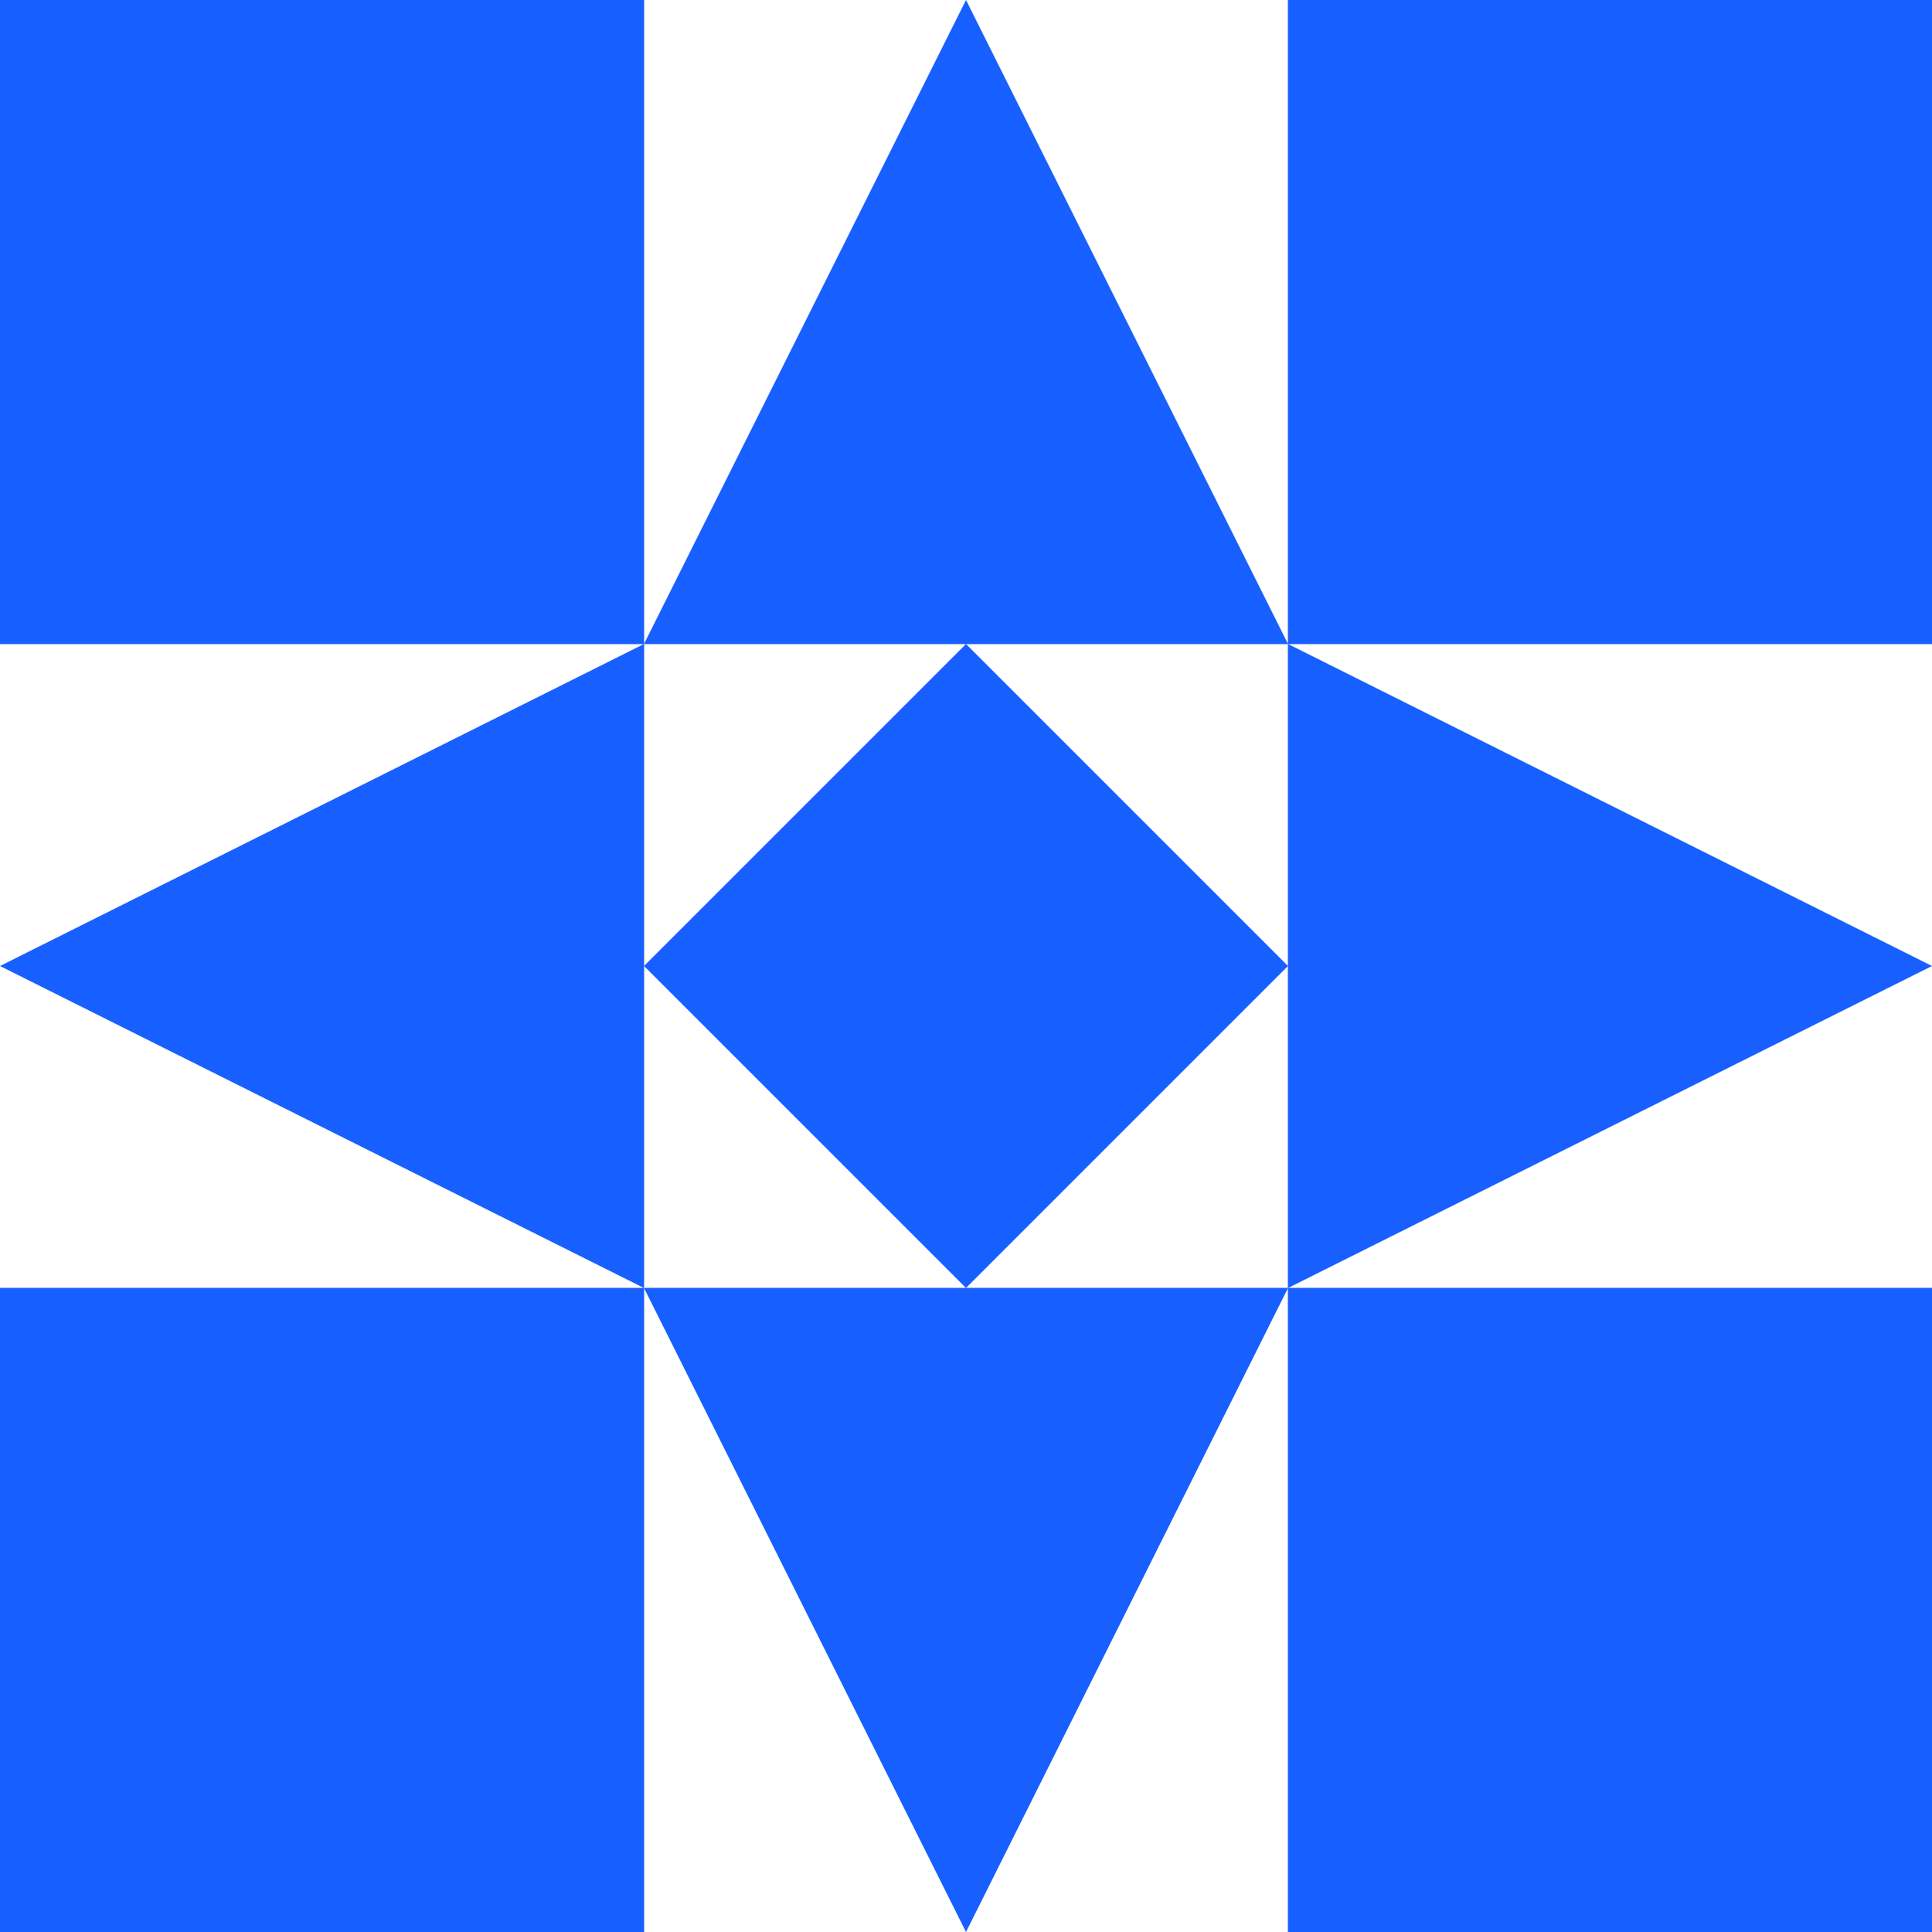
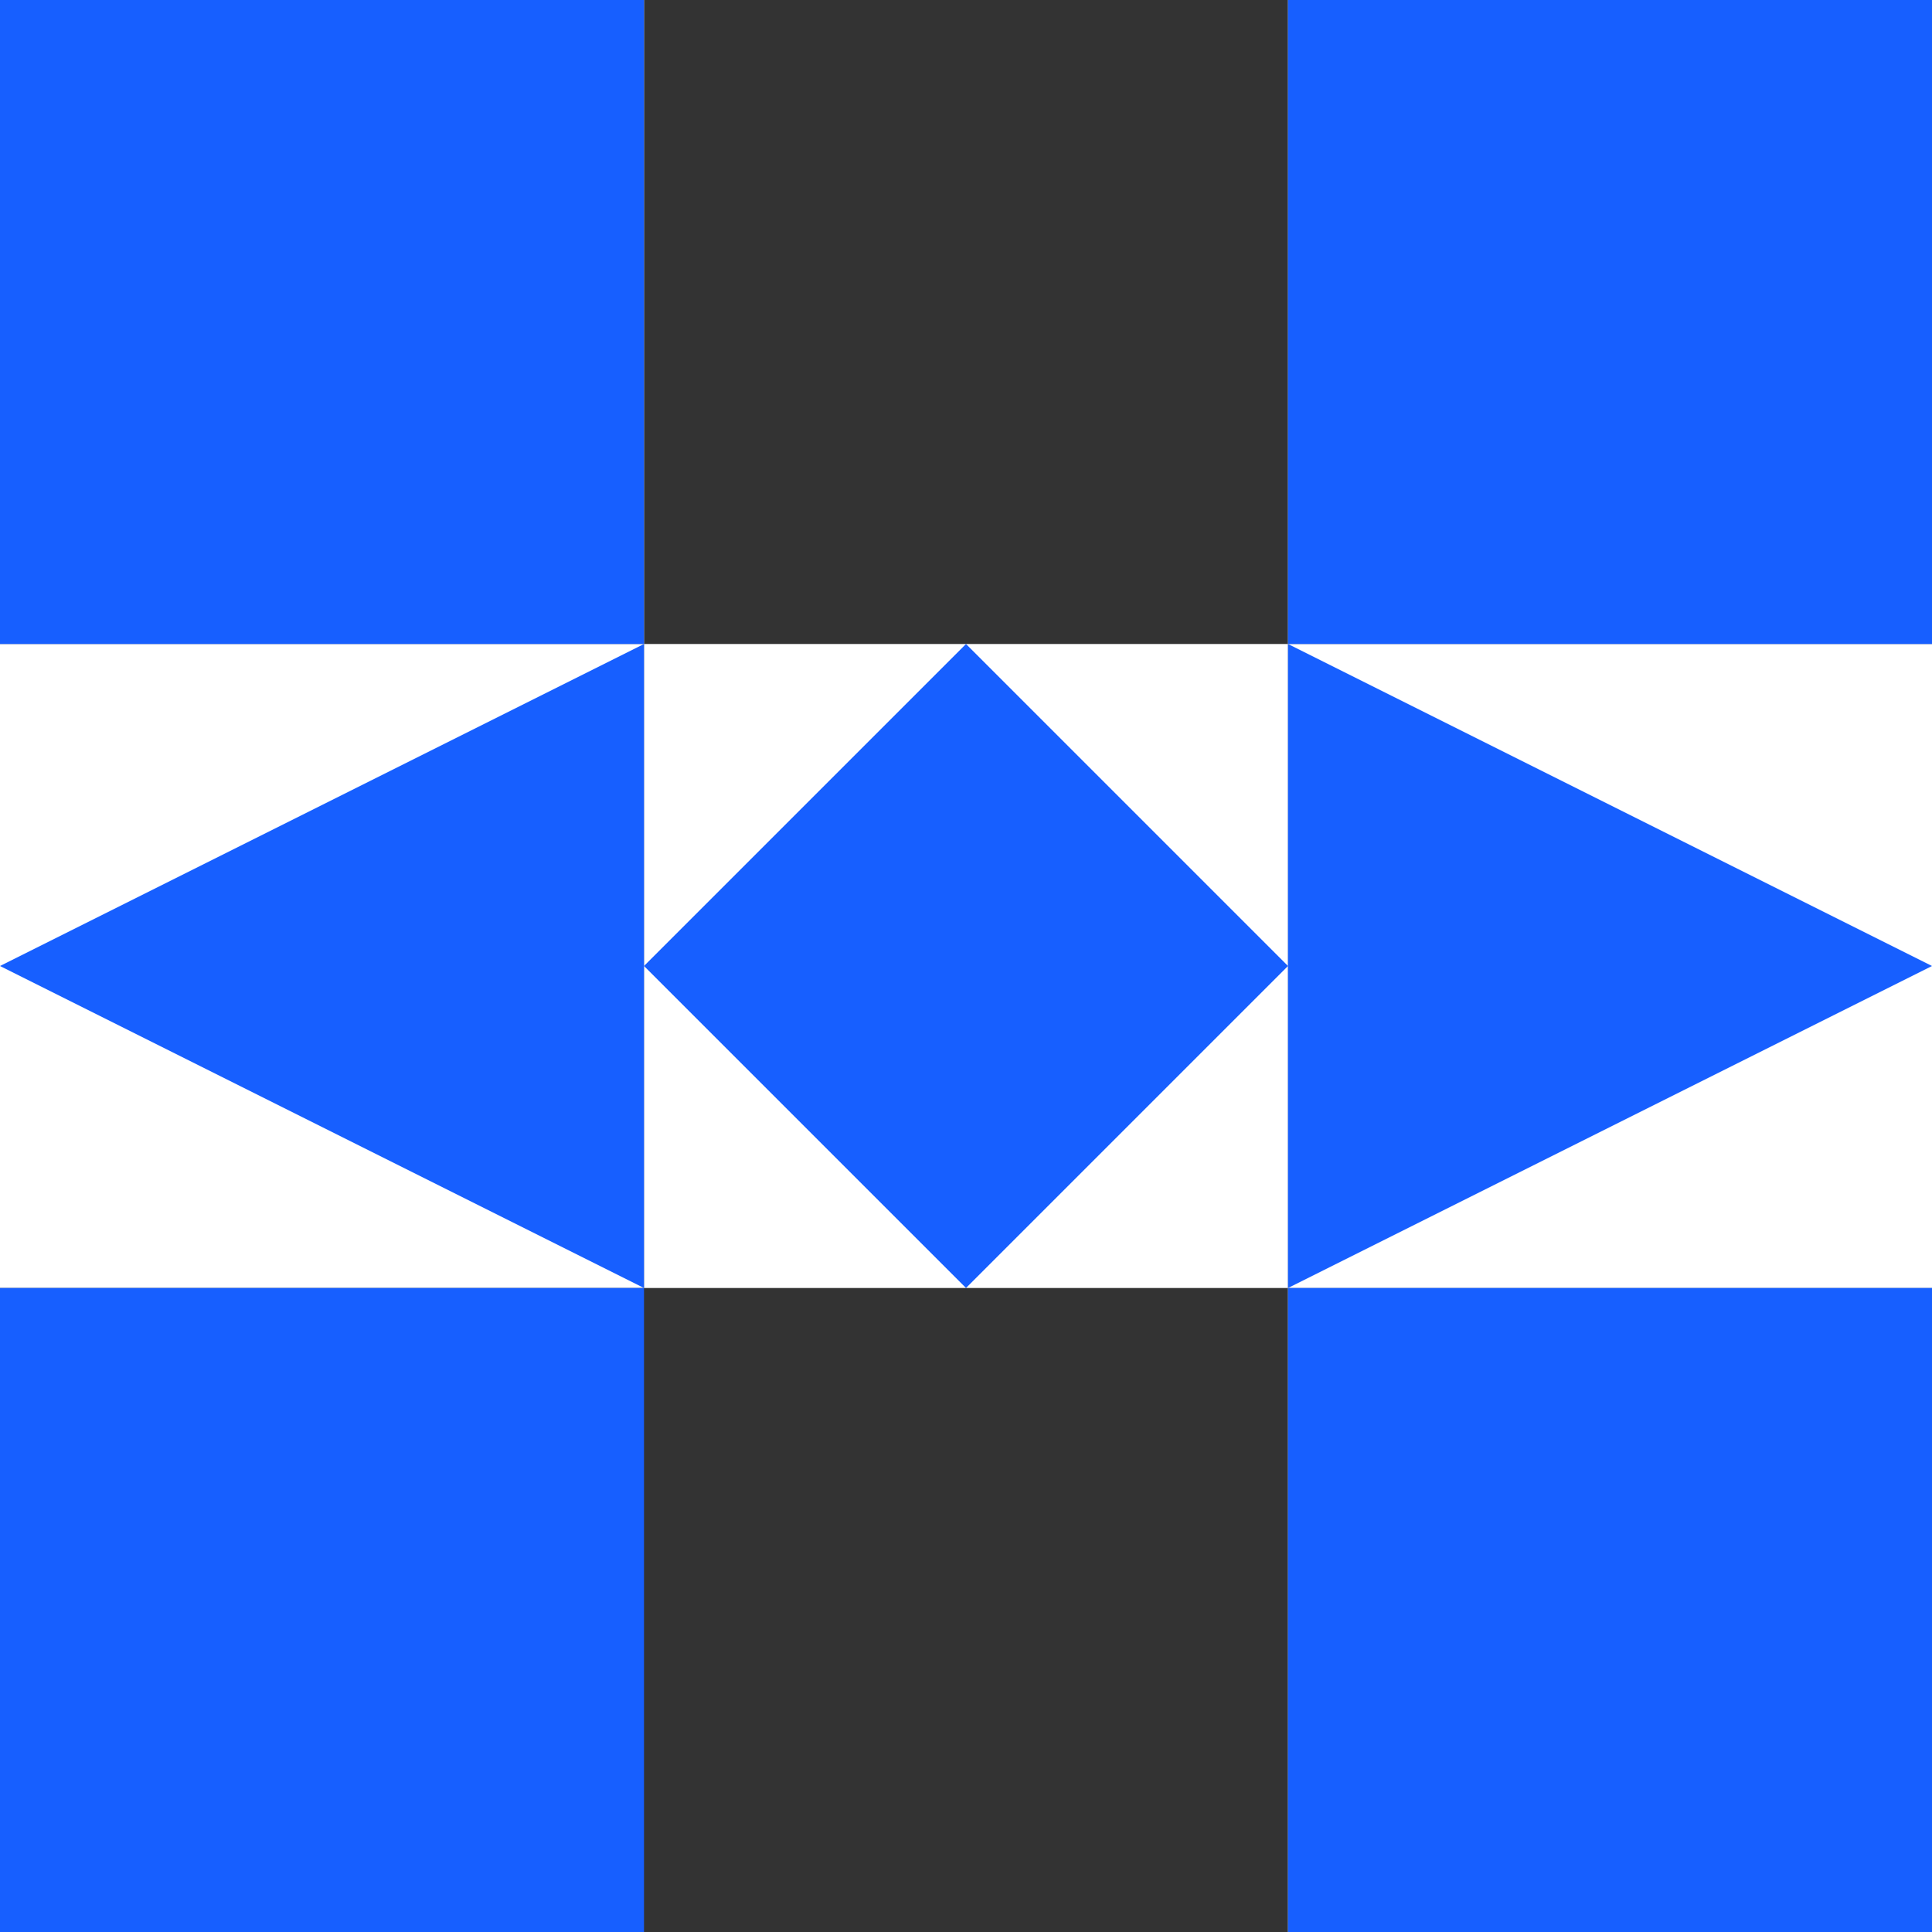
<svg xmlns="http://www.w3.org/2000/svg" version="1.1" viewBox="0 0 15 15">
  <rect x="0" y="0" width="15" height="15" fill="#333333" stroke="none" />
  <rect x="5" y="5" width="5" height="5" fill="rgb(255, 255, 255)" stroke-width="0" stroke="white" mask="url(#clip)" />
  <polygon points="7.5,5.0 10.0,7.5 7.5,10.0 5.0,7.5 7.5,5.0" stroke-width="0" fill="#175fff" mask="(#clip)" />
-   <rect x="5" y="0" width="5" height="5" fill="rgb(255, 255, 255)" stroke-width="0" stroke="white" mask="url(#clip)" />
-   <polygon points="7.5,0.0 10.0,5.0 5.0,5.0 7.5,0.0" stroke-width="0" fill="#175fff" mask="(#clip)" />
  <rect x="10" y="5" width="5" height="5" fill="rgb(255, 255, 255)" stroke-width="0" stroke="white" mask="url(#clip)" />
  <polygon points="15.0,7.5 10.0,10.0 10.0,5.0 15.0,7.5" stroke-width="0" fill="#175fff" mask="(#clip)" />
-   <rect x="5" y="10" width="5" height="5" fill="rgb(255, 255, 255)" stroke-width="0" stroke="white" mask="url(#clip)" />
-   <polygon points="7.5,15.0 5.0,10.0 10.0,10.0 7.5,15.0" stroke-width="0" fill="#175fff" mask="(#clip)" />
  <rect x="0" y="5" width="5" height="5" fill="rgb(255, 255, 255)" stroke-width="0" stroke="white" mask="url(#clip)" />
  <polygon points="0.0,7.5 5.0,5.0 5.0,10.0 0.0,7.5" stroke-width="0" fill="#175fff" mask="(#clip)" />
  <rect x="0" y="0" width="5" height="5" fill="rgb(255, 255, 255)" stroke-width="0" stroke="white" mask="url(#clip)" />
  <polygon points="0.0,5.0 0.0,0.0 5.0,0.0 5.0,5.0 0.0,5.0" stroke-width="0" fill="#175fff" mask="(#clip)" />
  <rect x="10" y="0" width="5" height="5" fill="rgb(255, 255, 255)" stroke-width="0" stroke="white" mask="url(#clip)" />
  <polygon points="10.0,0.0 15.0,0.0 15.0,5.0 10.0,5.0 10.0,0.0" stroke-width="0" fill="#175fff" mask="(#clip)" />
  <rect x="10" y="10" width="5" height="5" fill="rgb(255, 255, 255)" stroke-width="0" stroke="white" mask="url(#clip)" />
  <polygon points="15.0,10.0 15.0,15.0 10.0,15.0 10.0,10.0 15.0,10.0" stroke-width="0" fill="#175fff" mask="(#clip)" />
-   <rect x="0" y="10" width="5" height="5" fill="rgb(255, 255, 255)" stroke-width="0" stroke="white" mask="url(#clip)" />
  <polygon points="5.0,15.0 0.0,15.0 0.0,10.0 5.0,10.0 5.0,15.0" stroke-width="0" fill="#175fff" mask="(#clip)" />
</svg>